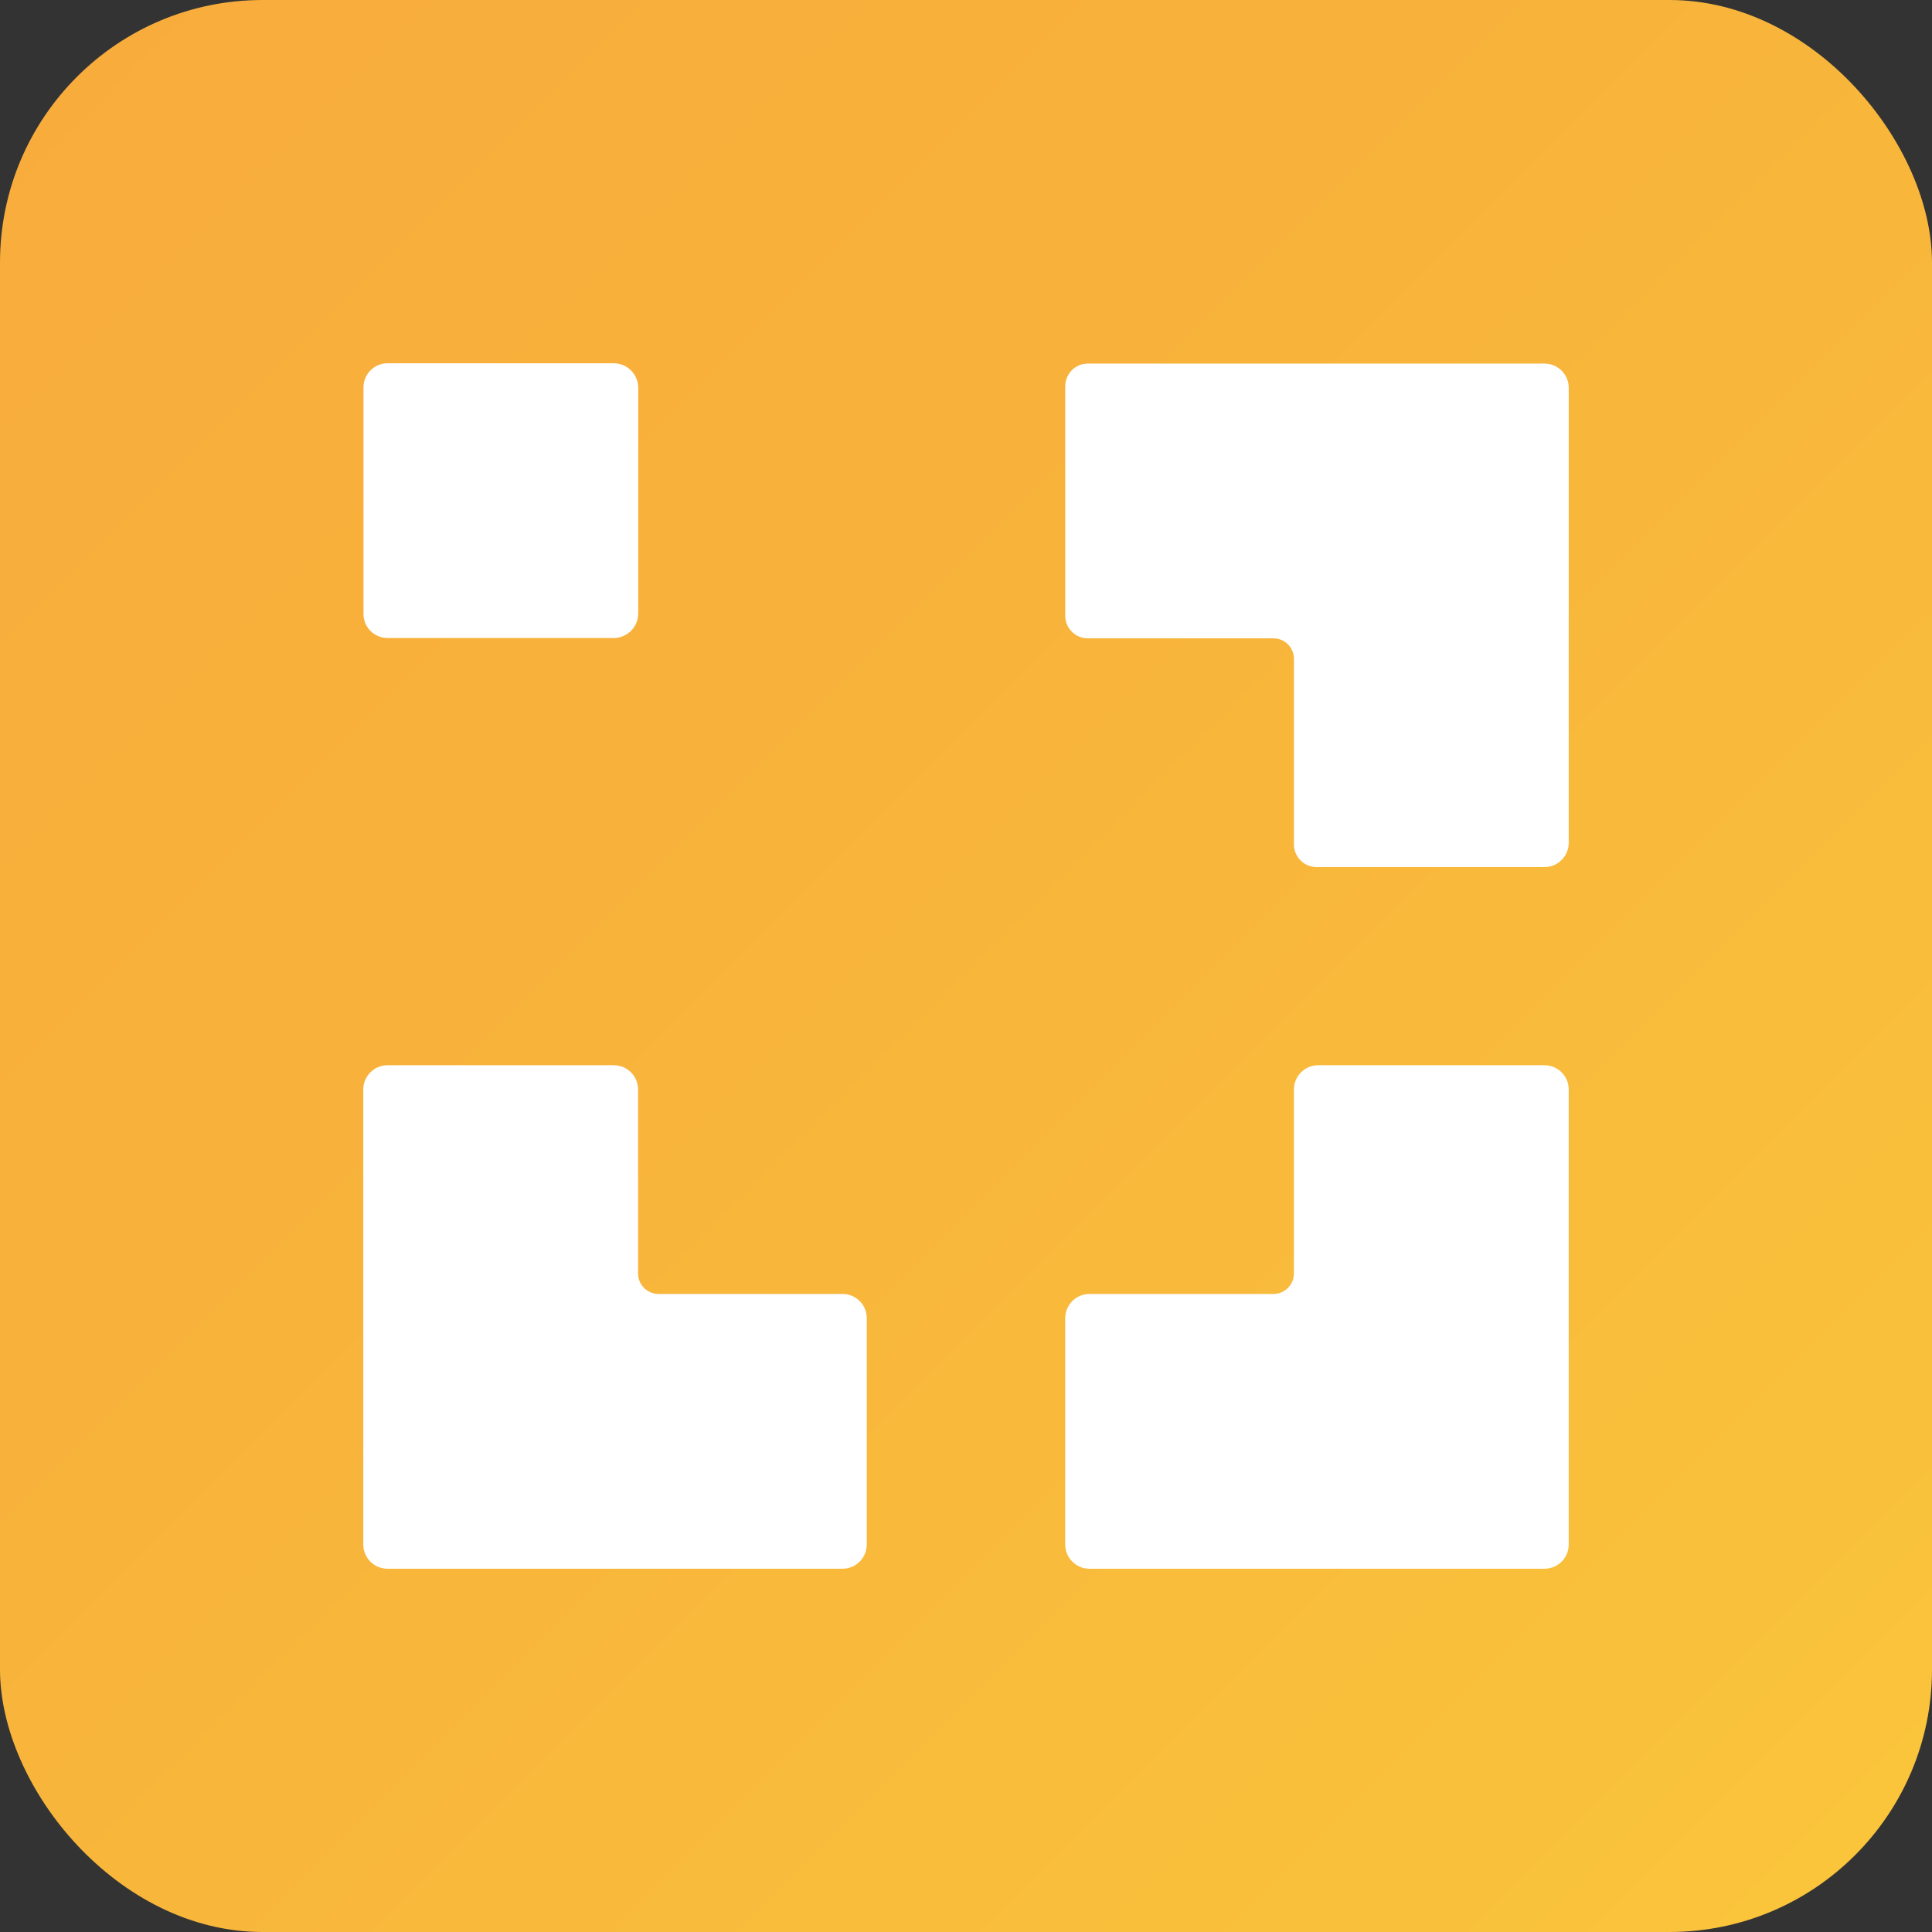
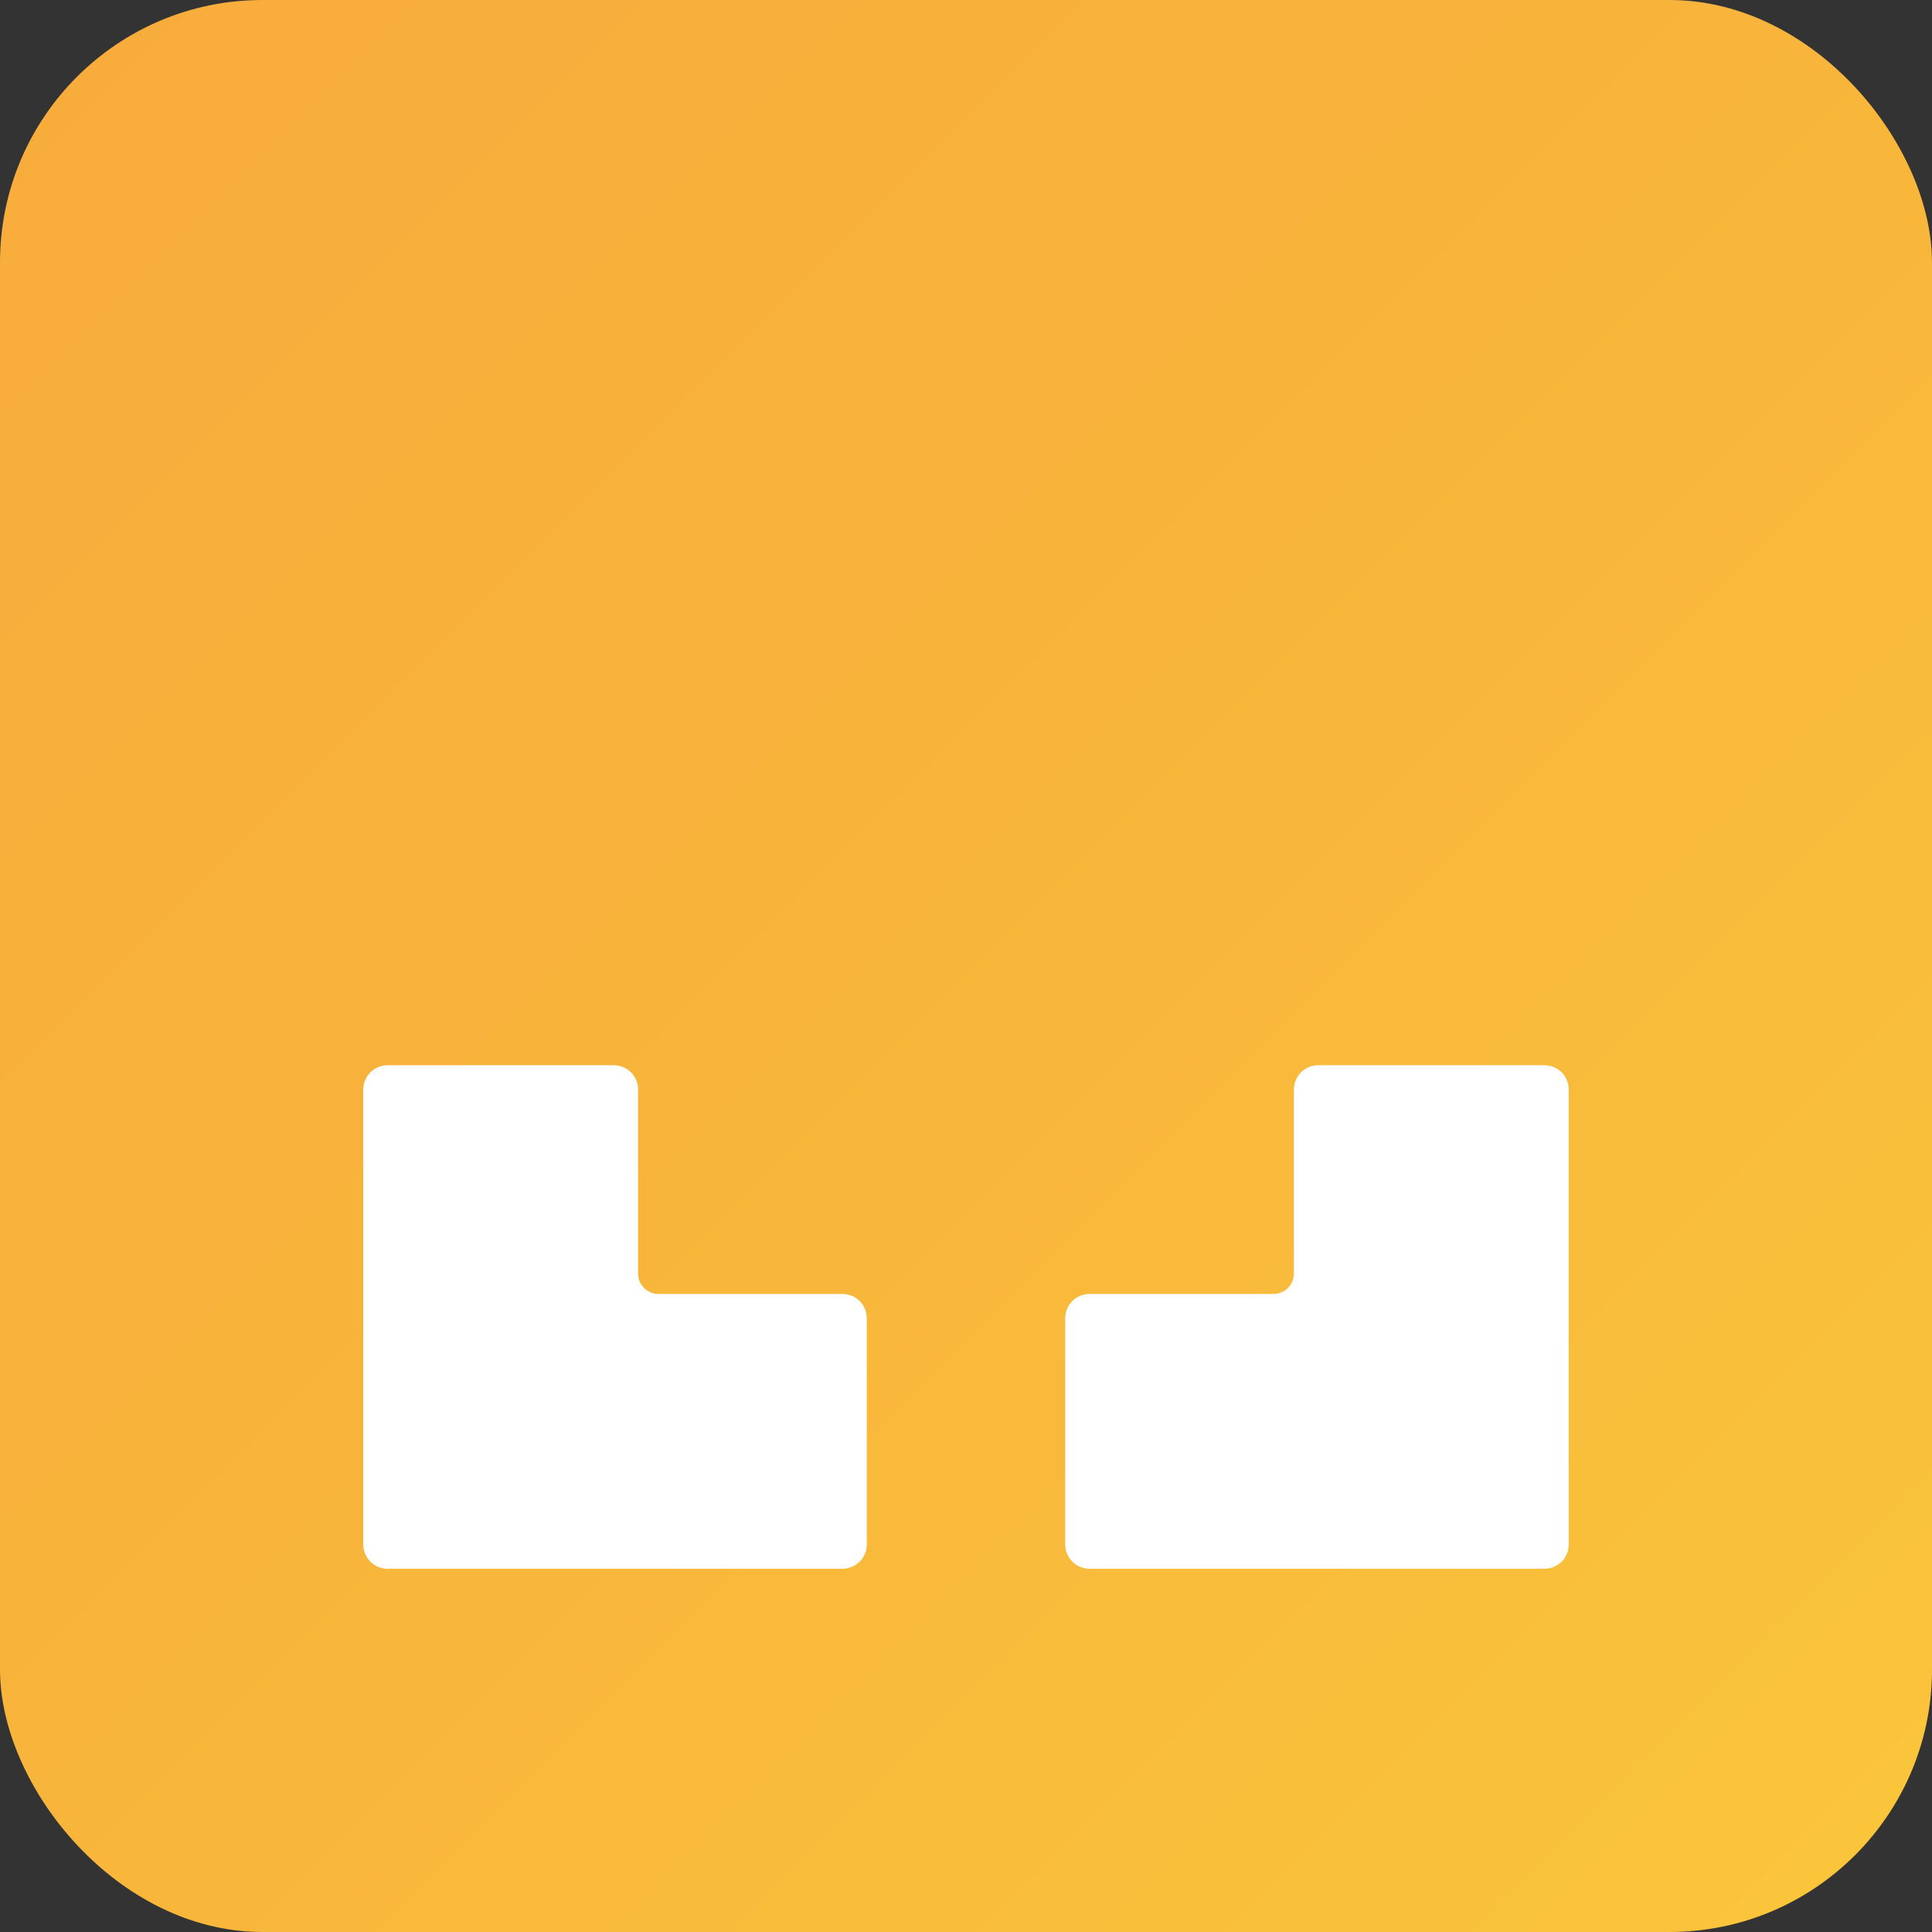
<svg xmlns="http://www.w3.org/2000/svg" id="Ebene_1" data-name="Ebene 1" viewBox="0 0 1024 1024">
  <rect x="0" y="0" width="1024" height="1024" fill="#333333" stroke="none" />
  <defs>
    <linearGradient id="Unbenannter_Verlauf_17" data-name="Unbenannter Verlauf 17" x1="1077.86" y1="1077.86" x2="-33.9" y2="-33.9" gradientUnits="userSpaceOnUse">
      <stop offset="0" stop-color="#fac73b" />
      <stop offset=".58" stop-color="#f8b33b" />
      <stop offset="1" stop-color="#f8ab3c" />
    </linearGradient>
  </defs>
  <rect x="0" y="0" width="1024" height="1024" rx="139.11" ry="139.11" fill="url(#Unbenannter_Verlauf_17)" />
  <g>
    <path d="M459.41,818.61v-119.94c0-7.1-5.75-12.85-12.85-12.85h-97.5c-6,0-10.87-4.87-10.87-10.87v-97.5c0-7.1-5.75-12.85-12.85-12.85h-119.94c-7.1,0-12.85,5.75-12.85,12.85v241.16c0,7.1,5.75,12.85,12.85,12.85h241.16c7.1,0,12.85-5.75,12.85-12.85Z" fill="#fff" />
    <path d="M818.6,564.6h-119.94c-7.1,0-12.85,5.75-12.85,12.85v97.5c0,6-4.87,10.87-10.87,10.87h-97.5c-7.1,0-12.85,5.75-12.85,12.85v119.94c0,7.1,5.75,12.85,12.85,12.85h241.16c7.1,0,12.85-5.75,12.85-12.85v-241.16c0-7.1-5.75-12.85-12.85-12.85Z" fill="#fff" />
-     <path d="M564.59,204.68v121.66c0,6.62,5.37,11.99,11.99,11.99h98.37c6,0,10.87,4.87,10.87,10.87v98.37c0,6.62,5.37,11.99,11.99,11.99h120.8c7.1,0,12.85-5.75,12.85-12.85v-241.16c0-7.1-5.75-12.85-12.85-12.85h-242.02c-6.62,0-11.99,5.37-11.99,11.99Z" fill="#fff" />
-     <path d="M205.42,192.54h119.84c7.18,0,13.01,5.83,13.01,13.01v119.6c0,7.18-5.83,13.01-13.01,13.01h-119.84c-7.05,0-12.77-5.72-12.77-12.77v-120.09c0-7.05,5.72-12.77,12.77-12.77Z" fill="#fff" />
  </g>
</svg>